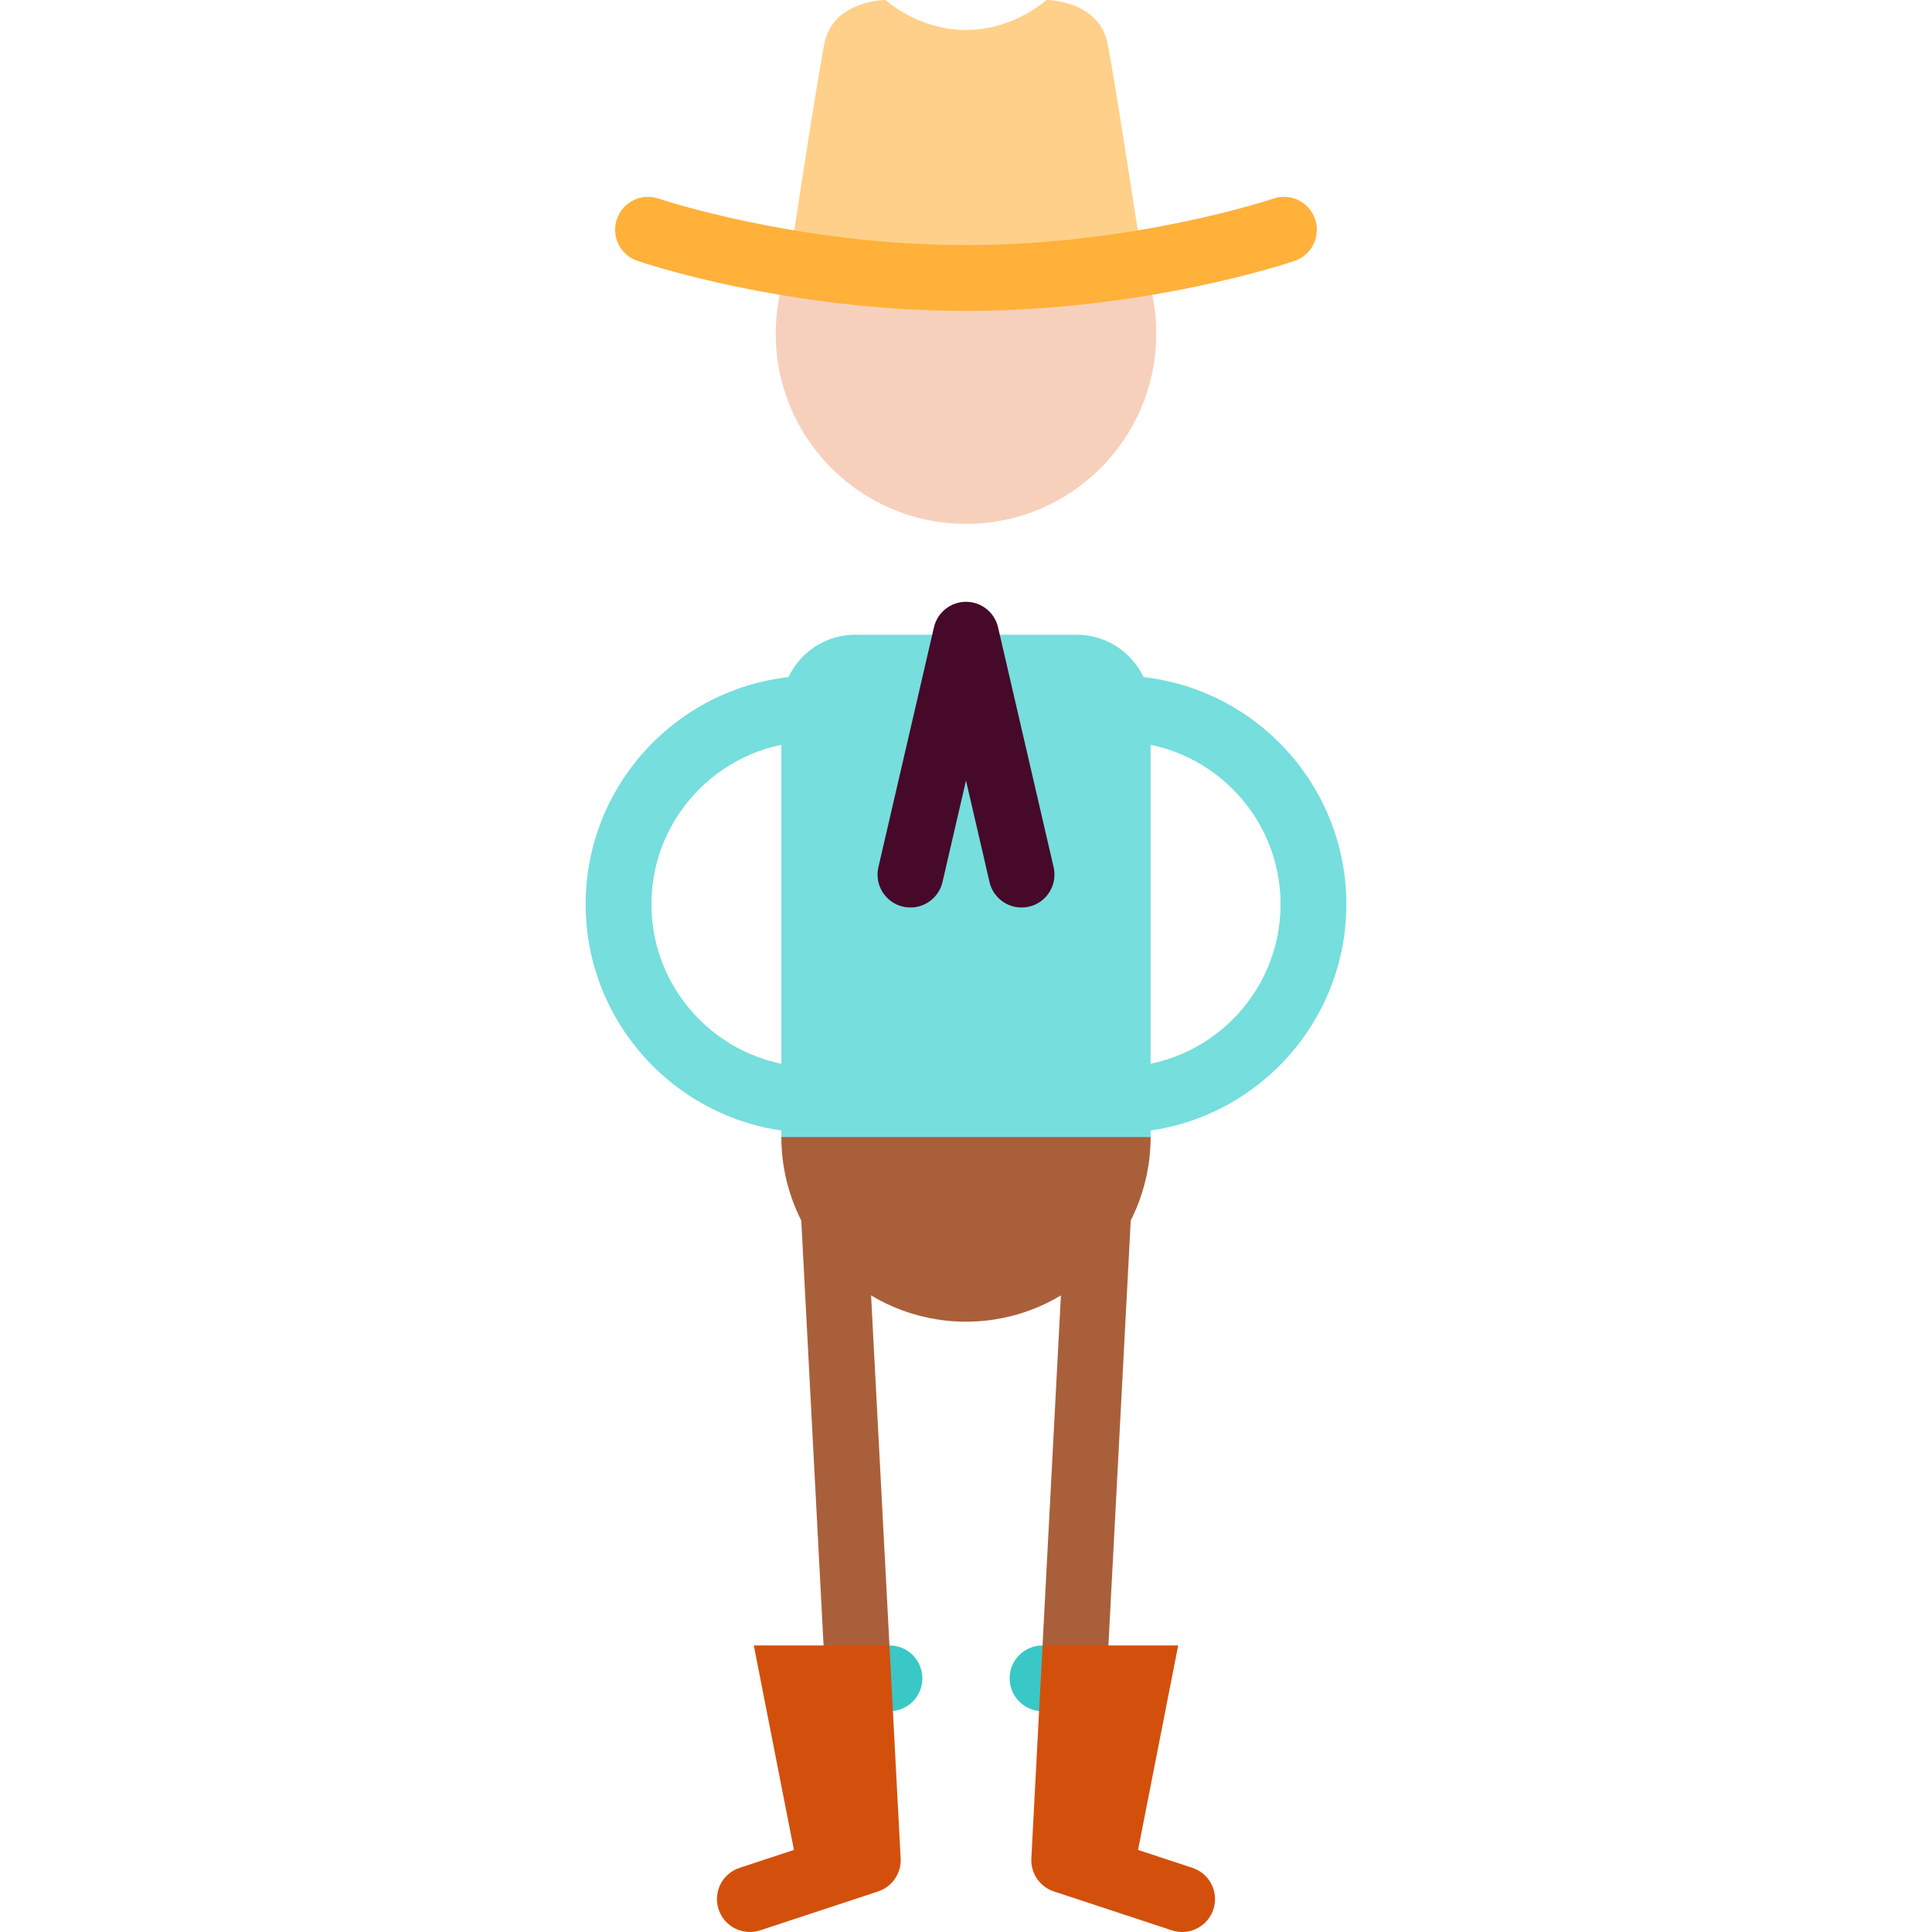
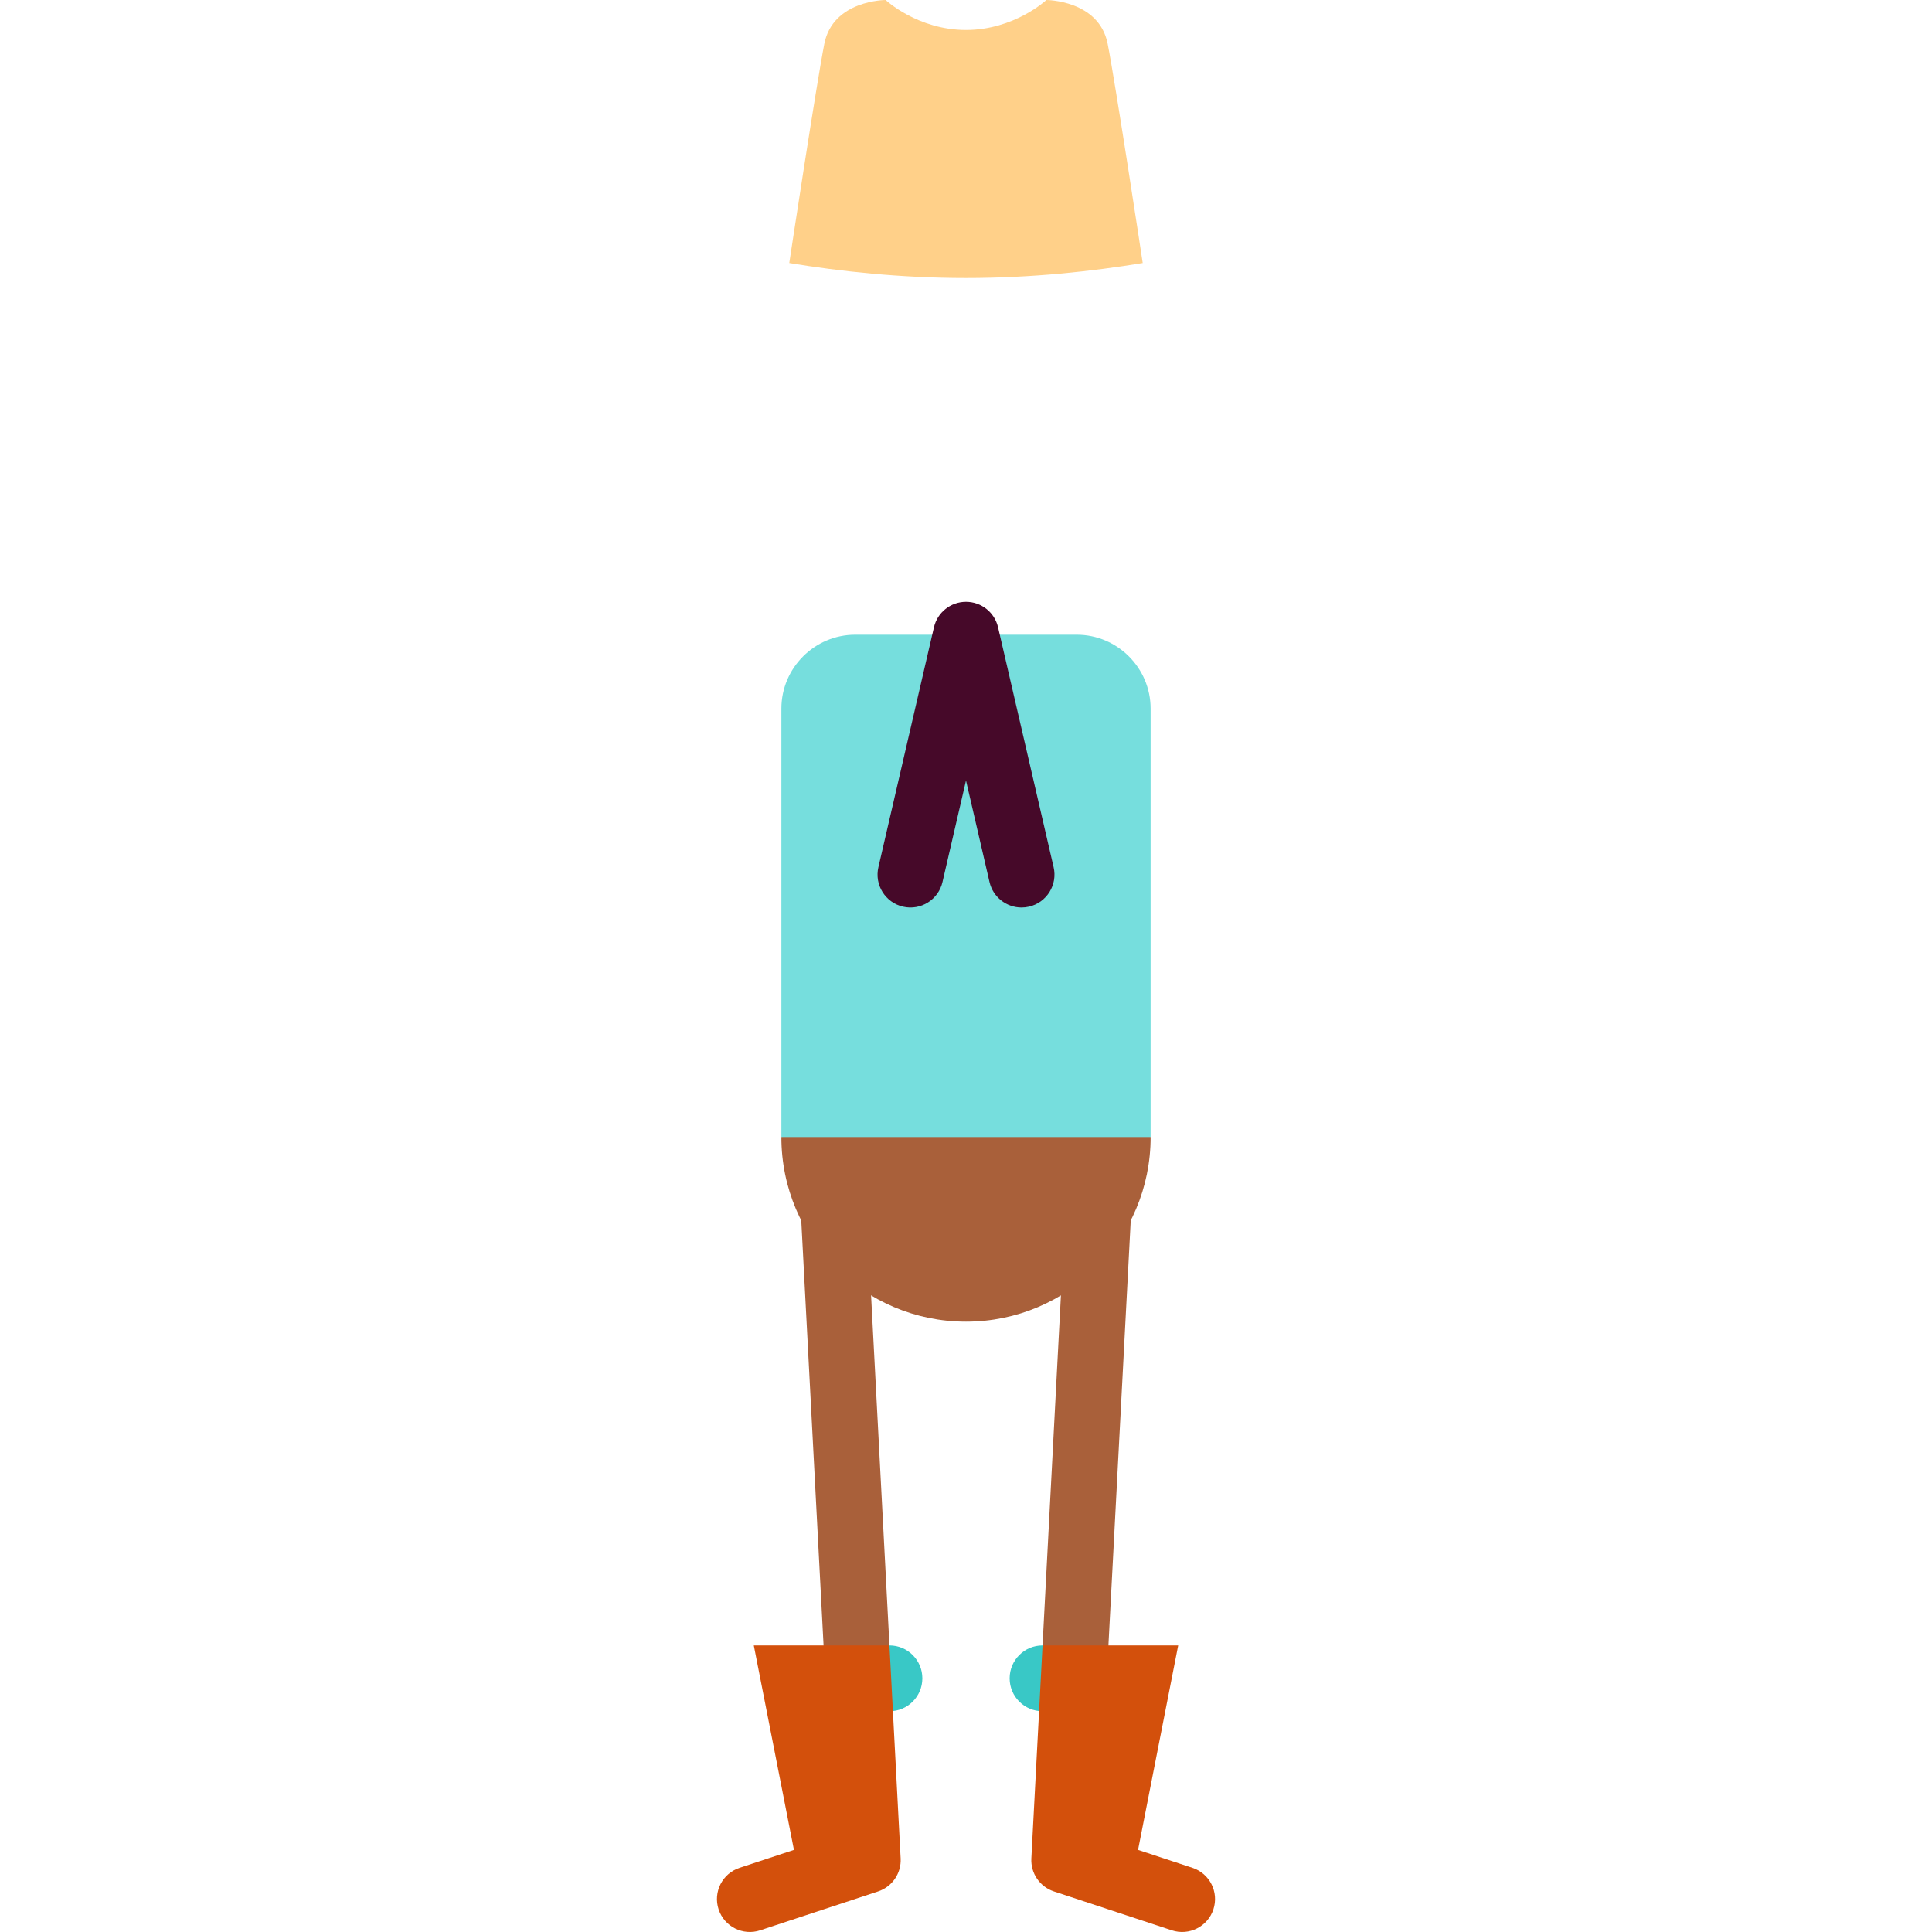
<svg xmlns="http://www.w3.org/2000/svg" height="800px" width="800px" version="1.1" id="Layer_1" viewBox="0 0 512 512" xml:space="preserve">
  <path style="fill:#39C8C6;" d="M235.715,436.059l-24.331,17.435h24.331c4.816,0,8.718-3.903,8.718-8.718  S240.529,436.059,235.715,436.059z" />
  <polygon style="fill:#A9603A;" points="229.23,312.549 211.819,313.464 218.866,447.684 235.715,436.059 " />
  <path style="fill:#D3500C;" d="M235.715,436.059h-35.951l10.639,54.189l-14.414,4.753c-4.573,1.508-7.057,6.437-5.549,11.01  c1.508,4.574,6.437,7.052,11.01,5.549l31.255-10.306c3.734-1.232,6.181-4.81,5.976-8.737L235.715,436.059z" />
  <path style="fill:#39C8C6;" d="M276.284,436.059l24.331,17.435h-24.331c-4.816,0-8.718-3.903-8.718-8.718  S271.468,436.059,276.284,436.059z" />
  <polygon style="fill:#A9603A;" points="282.767,312.549 300.18,313.464 293.132,447.684 276.283,436.059 " />
  <path style="fill:#D3500C;" d="M276.283,436.059h35.951l-10.639,54.189l14.414,4.753c4.573,1.508,7.057,6.437,5.549,11.01  c-1.508,4.574-6.437,7.052-11.01,5.549l-31.255-10.306c-3.734-1.232-6.181-4.81-5.976-8.737L276.283,436.059z" />
  <g>
-     <path style="fill:#76DEDD;" d="M296.214,196.496v-17.435c33.405,0,60.582,27.177,60.582,60.582s-27.177,60.582-60.582,60.582   V282.79c23.791,0,43.147-19.356,43.147-43.147S320.005,196.496,296.214,196.496z" />
-     <path style="fill:#76DEDD;" d="M215.786,196.496v-17.435c-33.405,0-60.582,27.177-60.582,60.582s27.177,60.582,60.582,60.582   V282.79c-23.791,0-43.147-19.356-43.147-43.147S191.994,196.496,215.786,196.496z" />
    <path style="fill:#76DEDD;" d="M285.349,168.206H226.65c-10.763,0-19.574,8.799-19.574,19.574v113.551l48.924,23.247l48.924-23.247   V187.78C304.923,177.005,296.112,168.206,285.349,168.206z" />
  </g>
  <path style="fill:#FFD089;" d="M293.544,11.612c2.081,10.578,9.113,56.874,9.287,58.083c-13.356,2.208-29.443,3.975-46.832,3.975  s-33.476-1.767-46.832-3.975c0.174-1.209,7.207-47.506,9.287-58.083C220.745,0,234.705,0,234.705,0s8.508,7.939,21.294,7.939  S277.294,0,277.294,0S291.254,0,293.544,11.612z" />
-   <path style="fill:#F7D0BC;" d="M302.842,69.719c2.313,5.777,3.58,12.089,3.58,18.702c0,27.85-22.573,50.412-50.412,50.412  c-27.862,0-50.435-22.561-50.435-50.412c0-6.614,1.267-12.925,3.58-18.702c13.367,2.185,29.454,3.952,46.843,3.952  C273.388,73.671,289.475,71.904,302.842,69.719z" />
  <path style="fill:#460929;" d="M270.715,240.501c-3.965,0-7.552-2.723-8.485-6.753l-6.23-26.905l-6.23,26.905  c-1.087,4.691-5.77,7.611-10.46,6.527c-4.69-1.087-7.612-5.769-6.525-10.46l14.724-63.581c0.915-3.952,4.436-6.751,8.493-6.751  c4.058,0,7.579,2.799,8.493,6.751l14.724,63.581c1.087,4.69-1.835,9.373-6.526,10.46  C272.028,240.428,271.367,240.501,270.715,240.501z" />
  <path style="fill:#A9603A;" d="M207.072,301.33c0,27.021,21.906,48.927,48.927,48.927s48.927-21.906,48.927-48.927H207.072z" />
-   <path style="fill:#FFB13A;" d="M255.999,82.388c-47.745,0-85.506-12.713-87.09-13.254c-4.556-1.556-6.988-6.512-5.432-11.068  c1.558-4.554,6.513-6.985,11.063-5.433c0.363,0.123,36.739,12.32,81.458,12.32s81.097-12.197,81.458-12.32  c4.556-1.546,9.508,0.883,11.062,5.44c1.553,4.554-0.876,9.506-5.431,11.061C341.505,69.676,303.744,82.388,255.999,82.388z" />
</svg>